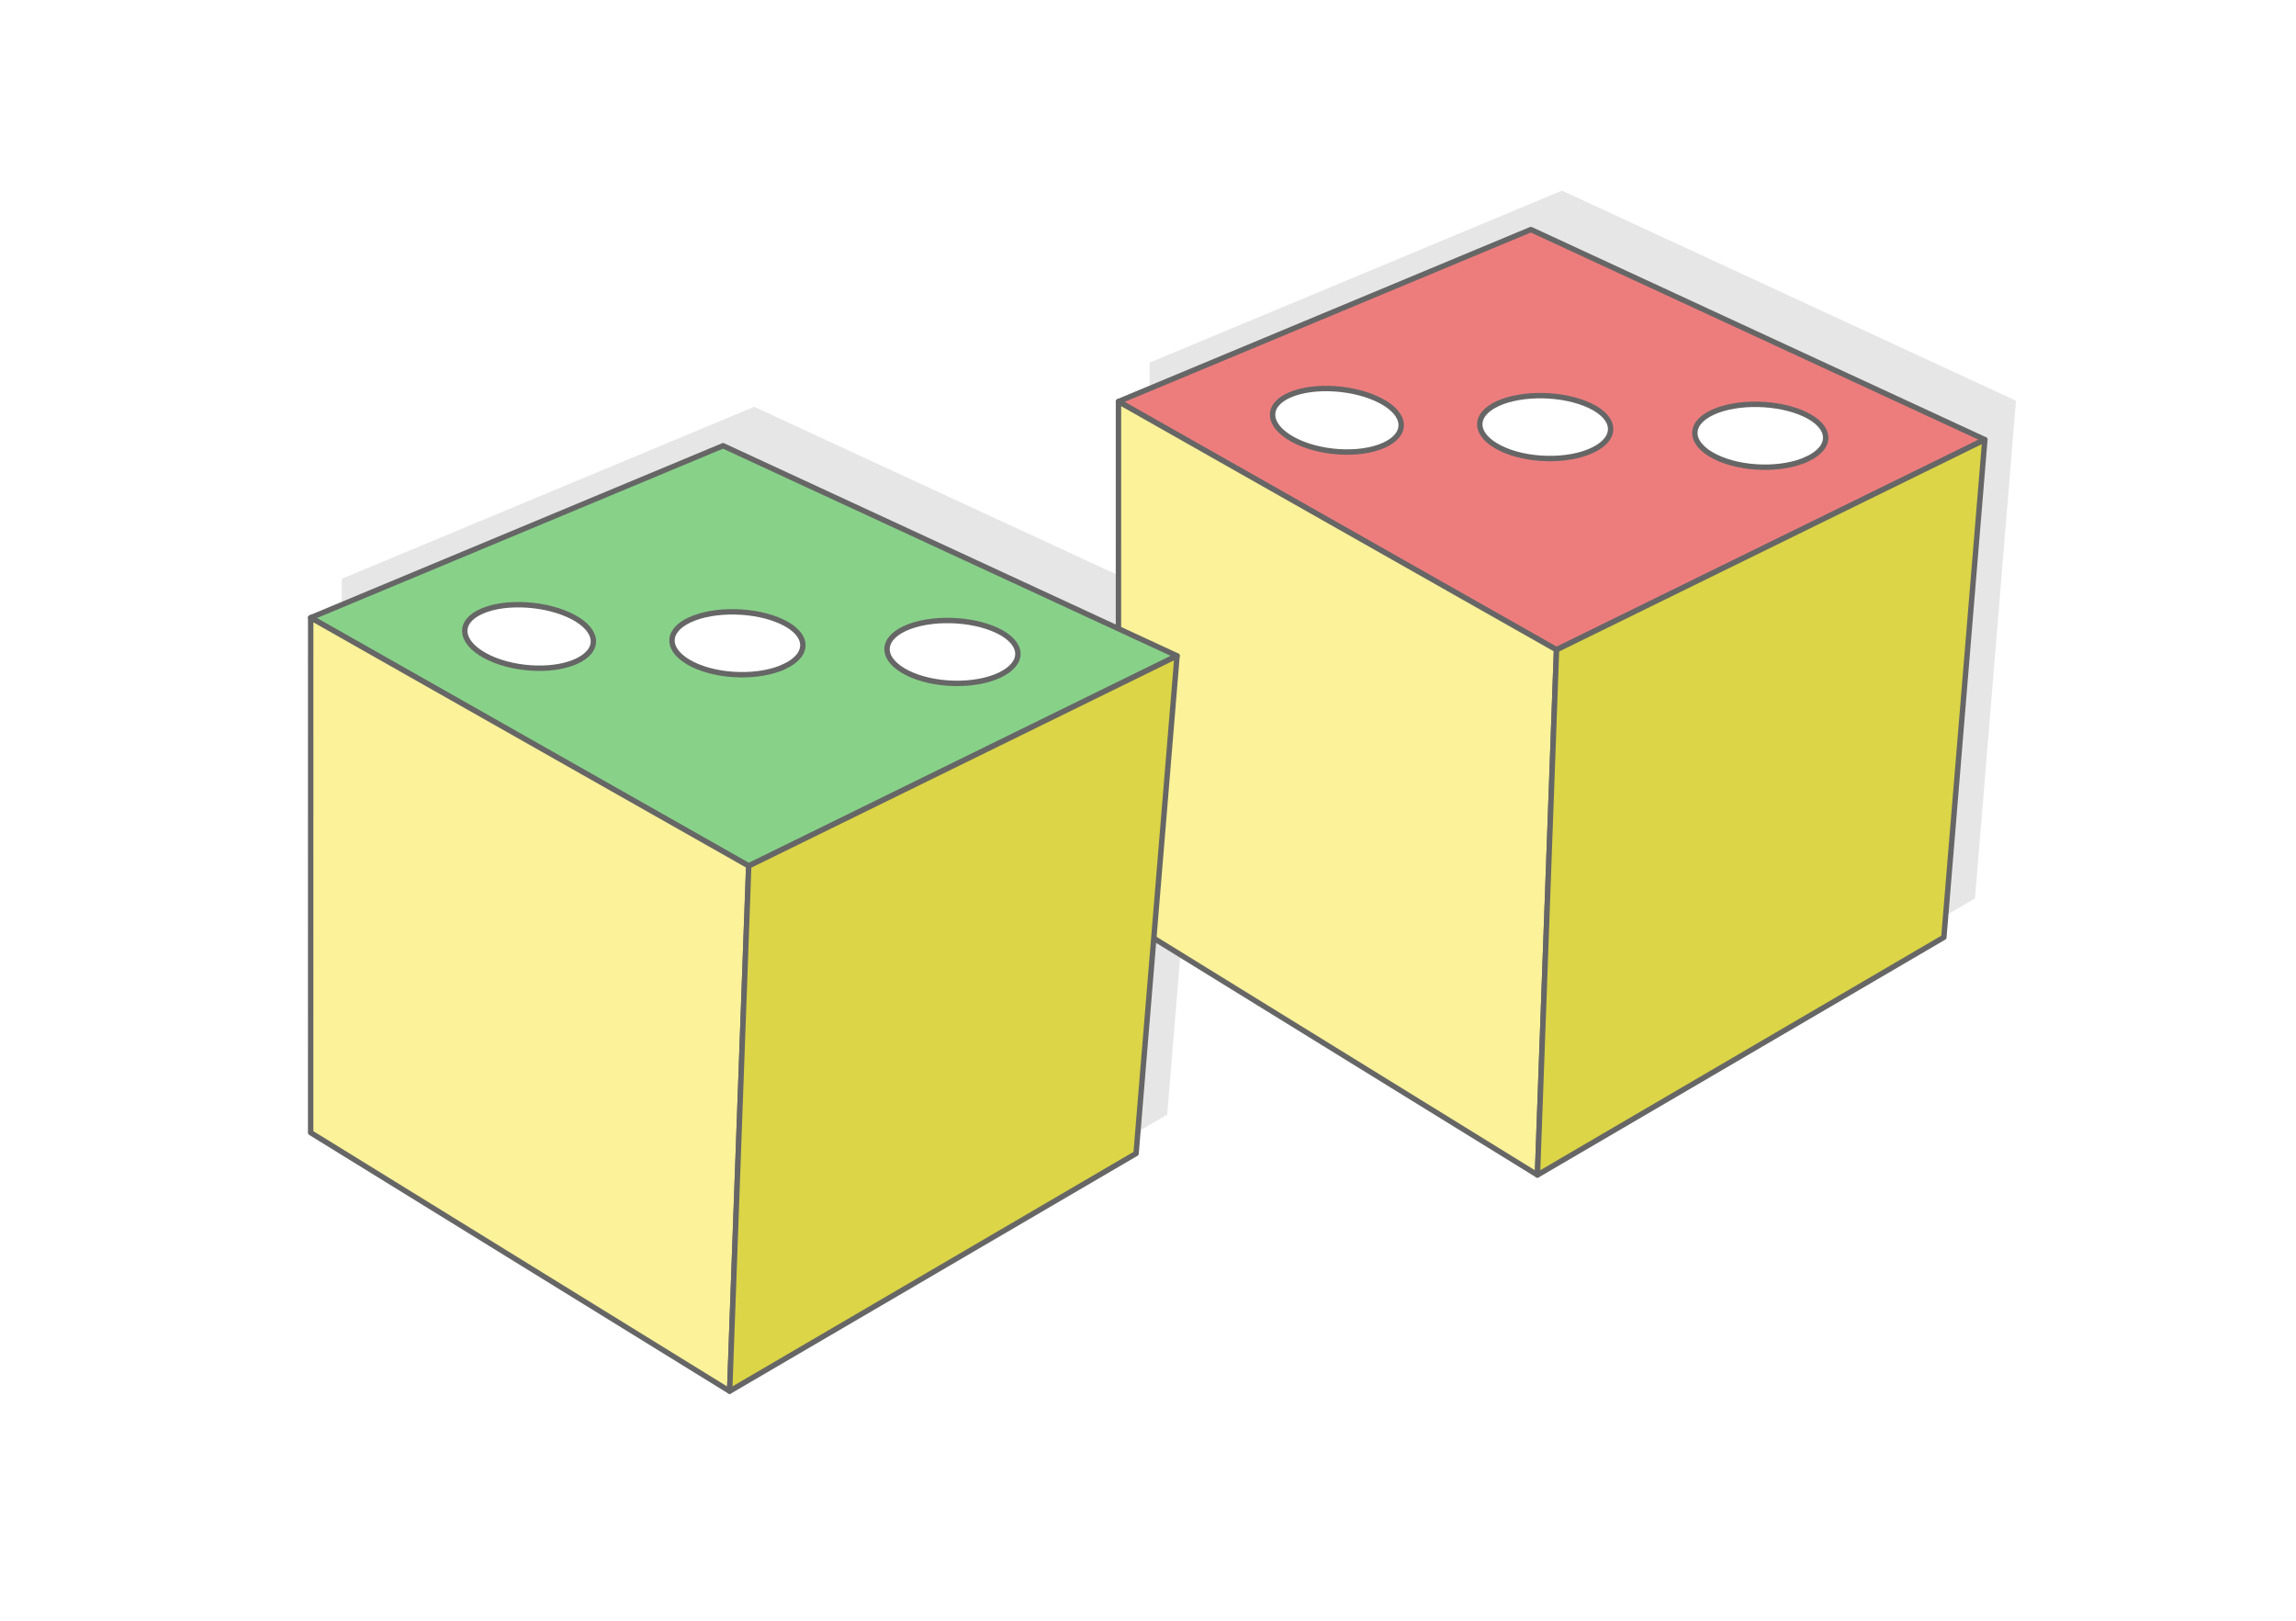
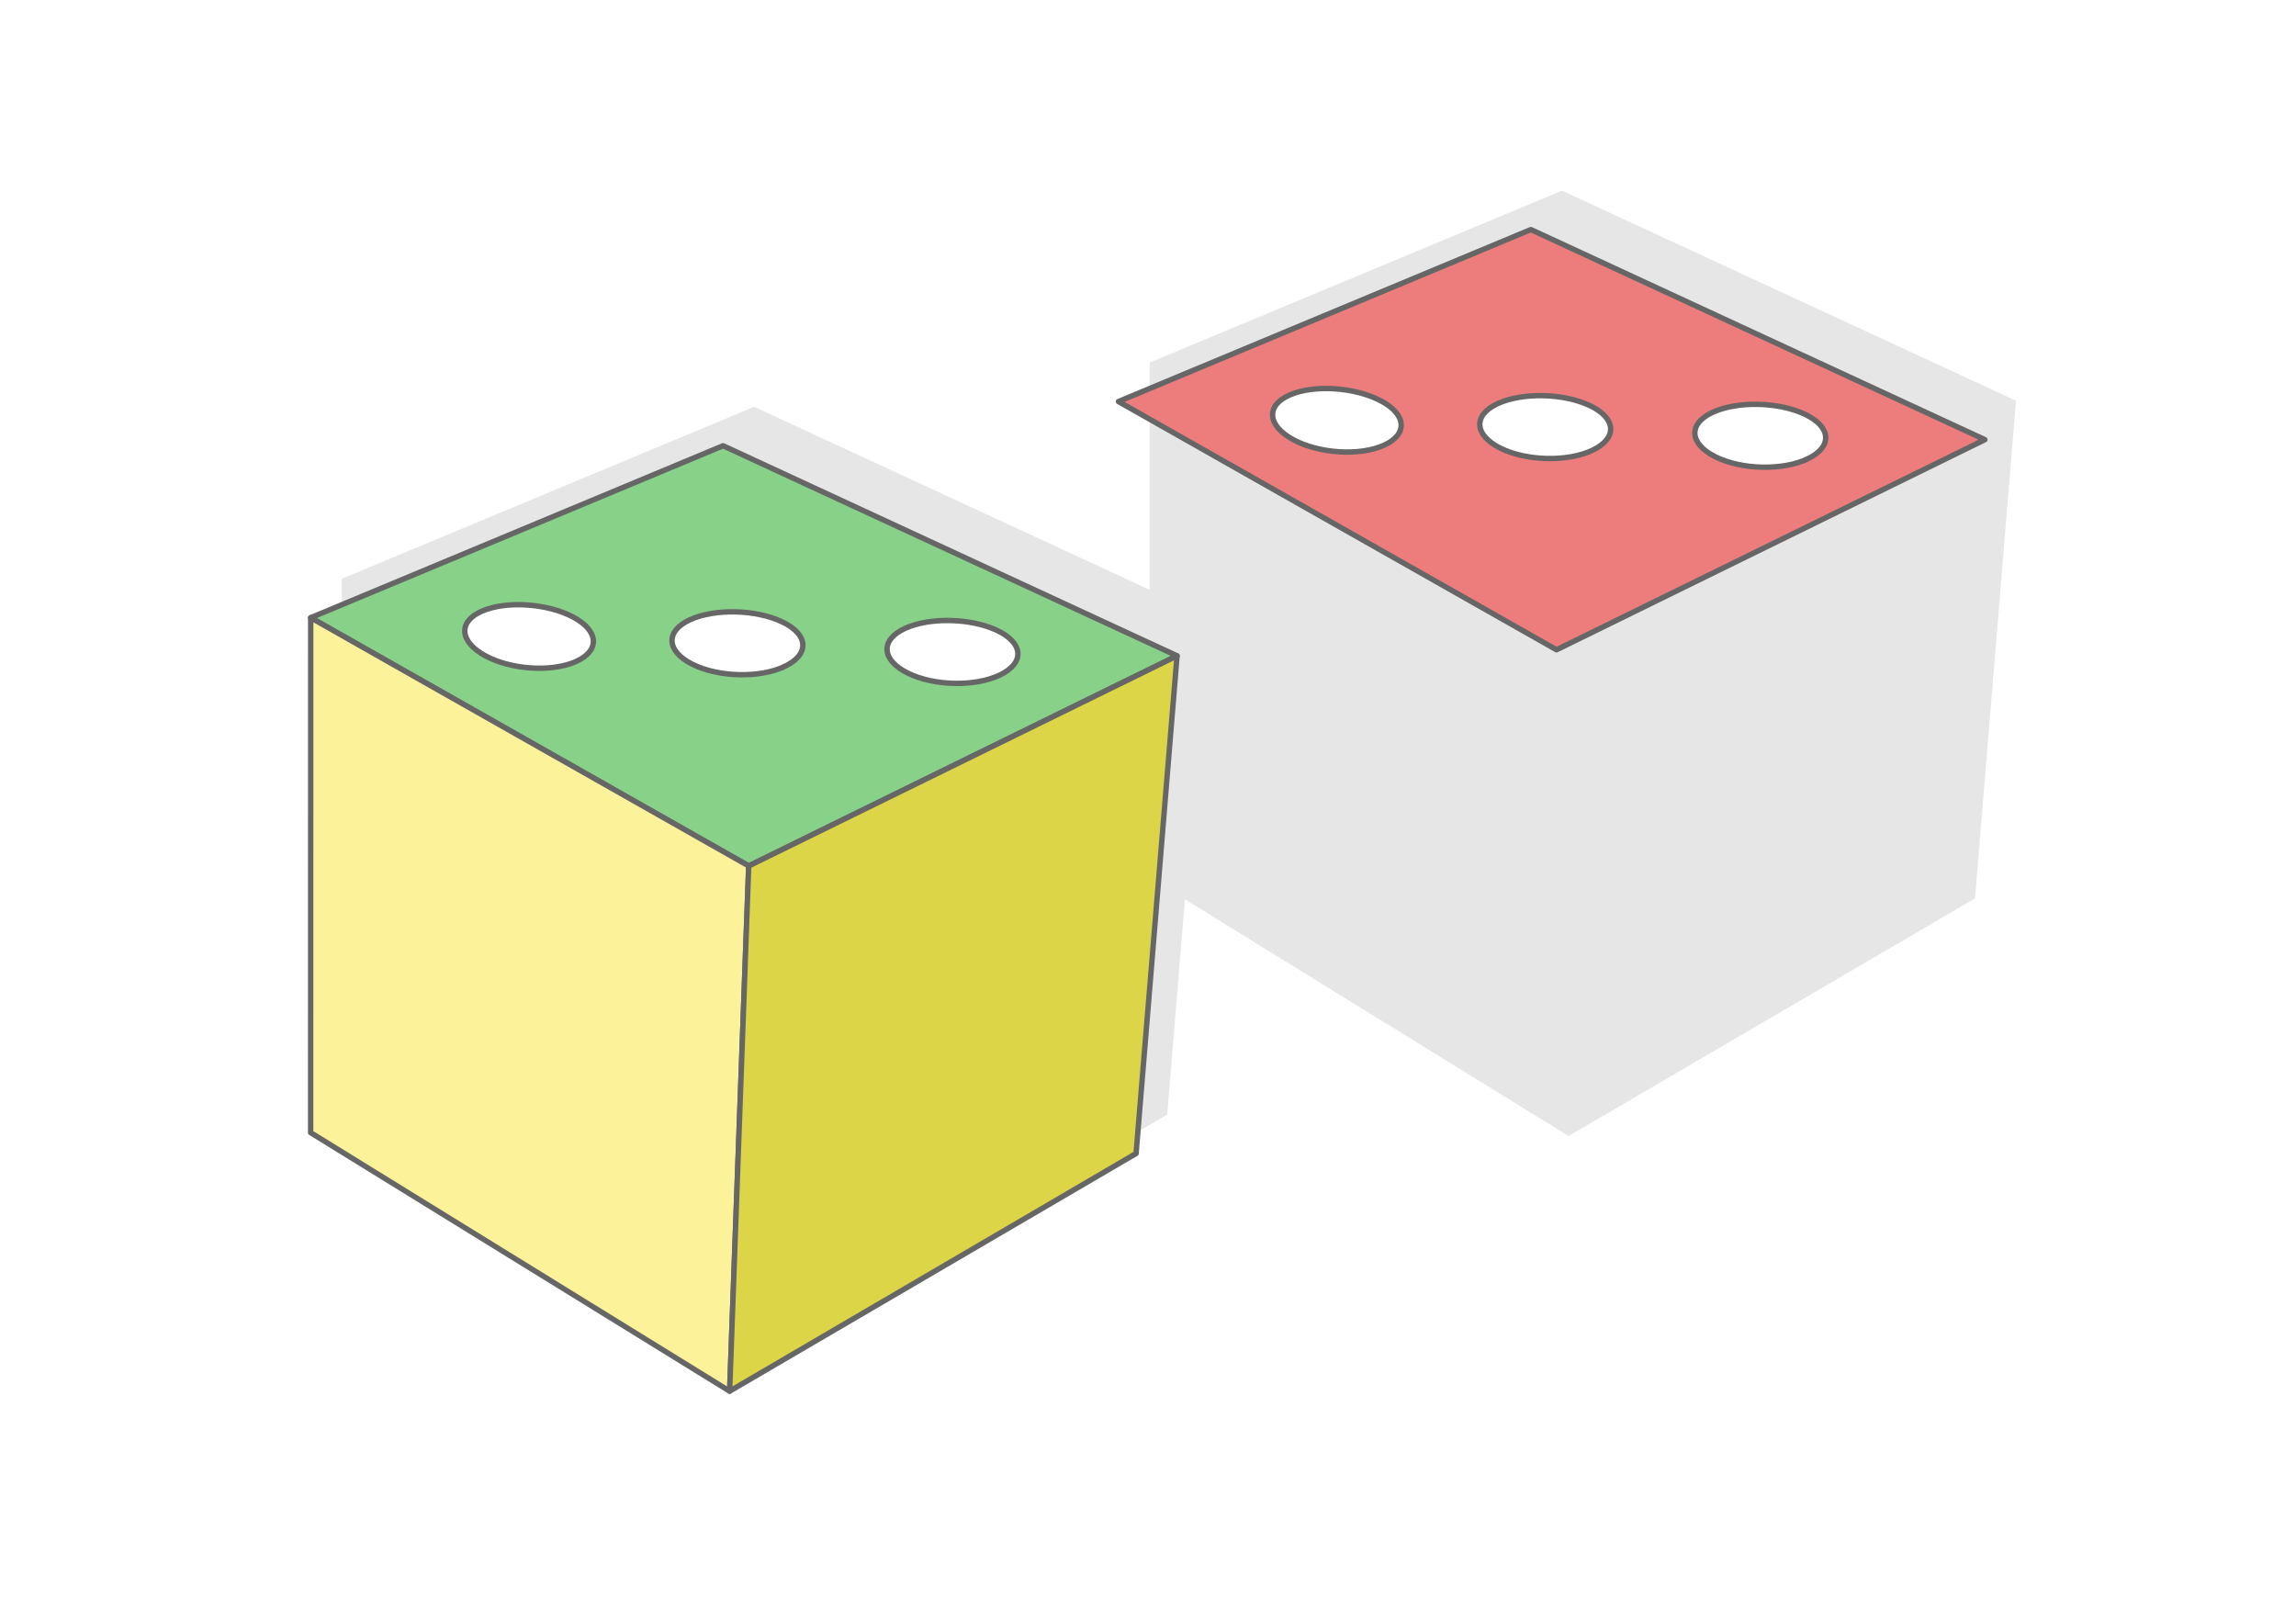
<svg xmlns="http://www.w3.org/2000/svg" xml:space="preserve" width="425px" height="300px" version="1.1" style="shape-rendering:geometricPrecision; text-rendering:geometricPrecision; image-rendering:optimizeQuality; fill-rule:evenodd; clip-rule:evenodd" viewBox="0 0 9607.7 6781.9">
  <defs>
    <style type="text/css">
   
    .str1 {stroke:#666666;stroke-width:22.6;stroke-miterlimit:2.613}
    .str0 {stroke:#666666;stroke-width:22.6;stroke-linecap:round;stroke-linejoin:round;stroke-miterlimit:2.613}
    .fil5 {fill:#88D189}
    .fil4 {fill:#DBD547}
    .fil1 {fill:#E6E6E6}
    .fil2 {fill:#ED7D7D}
    .fil3 {fill:#FBF299}
    .fil0 {fill:white}
   
  </style>
  </defs>
  <g id="Layer_x0020_1">
    <g id="_1898283775664">
      <rect class="fil0" width="9607.7" height="6781.9" />
      <path class="fil1" d="M3156 1702.3l-1725.7 719.6 -0.1 2154.7 1753.3 1081.8 1700.7 -994.5 74.2 -900.6 1605.4 990.5 1700.7 -994.5 171.5 -2082.5c-633.2,-293.1 -1266.5,-586.1 -1899.7,-879.1l-1725.7 719.6 0 950.6 -1654.6 -765.6z" />
      <g>
        <path class="fil2 str0" d="M6406 960.6l-1725.7 719.6 1833 1038.8 1792.4 -879.3c-633.2,-293.1 -1266.5,-586.1 -1899.7,-879.1z" />
-         <polygon class="fil3 str0" points="6513.3,2719 4680.3,1680.2 4680.2,3834.9 6433.5,4916.7 " />
-         <polygon class="fil4 str0" points="6513.3,2719 6433.5,4916.7 8134.2,3922.2 8305.7,1839.7 " />
        <path class="fil0 str1" d="M7564.5 1919.9c-104.2,50 -277,46.2 -386.5,-8.5 -109.8,-54.8 -114.9,-138 -11.6,-186 103.5,-48 276.8,-44.2 387.5,8.7 110.1,52.6 114.8,135.8 10.6,185.8z" />
        <path class="fil0 str1" d="M5789.9 1863.7c-102.3,45.5 -272.7,34.2 -380.6,-25.2 -107.5,-59.4 -112.7,-142.9 -11.1,-186.3 101.4,-43.5 271.5,-32.3 380,25.1 108.8,57.4 114,140.9 11.7,186.4z" />
        <path class="fil0 str1" d="M6664.6 1883.7c-104.1,49.9 -277,46.1 -386.5,-8.5 -109.8,-54.9 -114.9,-138 -11.6,-186 103.6,-48.1 276.8,-44.3 387.5,8.6 110.1,52.6 114.8,135.9 10.6,185.9z" />
      </g>
      <g>
        <path class="fil5 str0" d="M3025.7 1865.2l-1725.6 719.6 1833 1038.8 1792.3 -879.3c-633.2,-293 -1266.4,-586 -1899.7,-879.1z" />
        <polygon class="fil3 str0" points="3133.1,3623.6 1300.1,2584.8 1299.9,4739.5 3053.2,5821.3 " />
        <polygon class="fil4 str0" points="3133,3623.6 3053.2,5821.3 4754,4826.8 4925.4,2744.3 " />
        <path class="fil0 str1" d="M4184.2 2824.5c-104.1,50 -277,46.2 -386.5,-8.4 -109.8,-54.9 -114.8,-138 -11.6,-186.1 103.6,-48 276.8,-44.2 387.5,8.7 110.2,52.6 114.8,135.9 10.6,185.8z" />
        <path class="fil0 str1" d="M2409.6 2768.4c-102.3,45.4 -272.7,34.1 -380.6,-25.3 -107.5,-59.4 -112.7,-142.9 -11,-186.3 101.3,-43.5 271.5,-32.3 380,25.1 108.7,57.5 113.9,141 11.6,186.5z" />
        <path class="fil0 str1" d="M3284.4 2788.3c-104.2,50 -277,46.1 -386.6,-8.5 -109.7,-54.8 -114.8,-138 -11.6,-186 103.6,-48 276.9,-44.3 387.5,8.7 110.2,52.5 114.9,135.8 10.7,185.8z" />
      </g>
    </g>
  </g>
</svg>